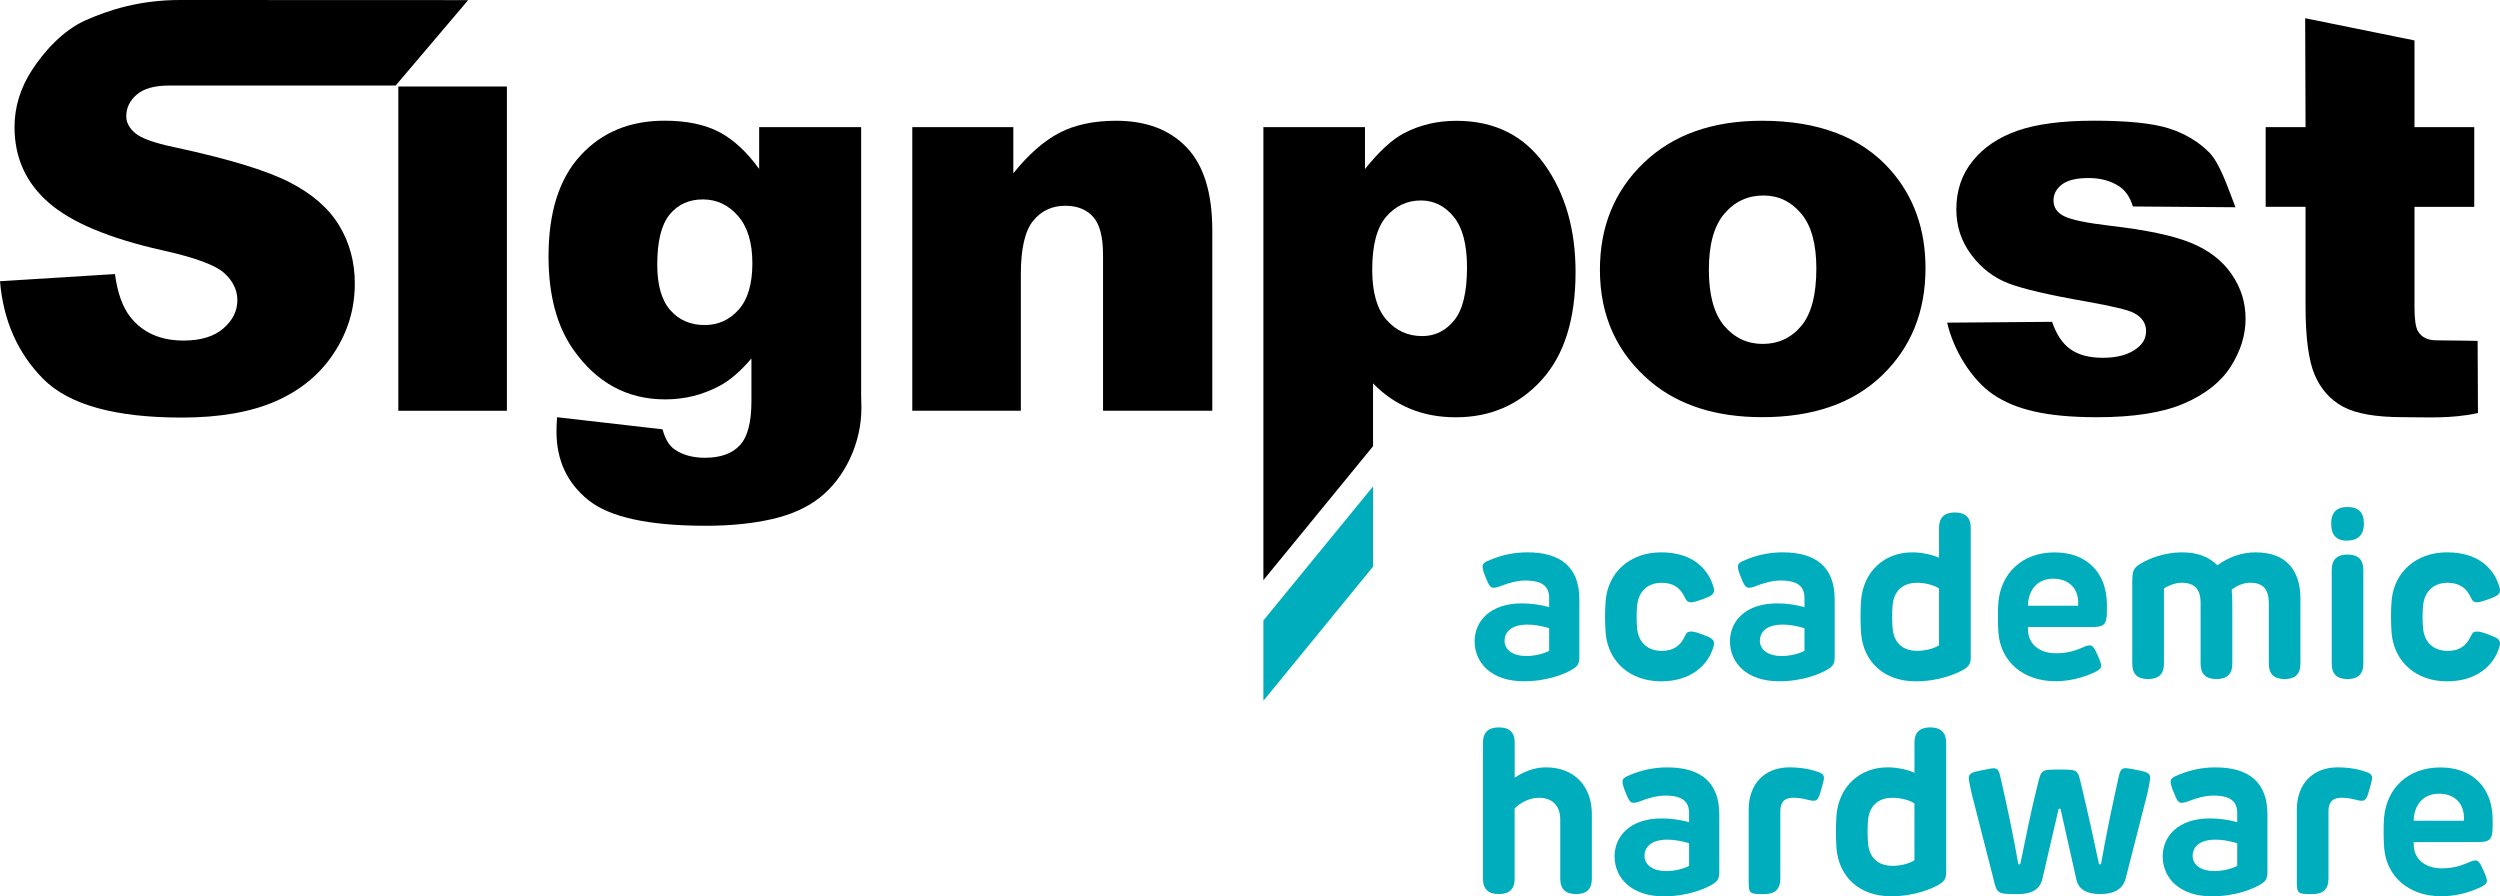
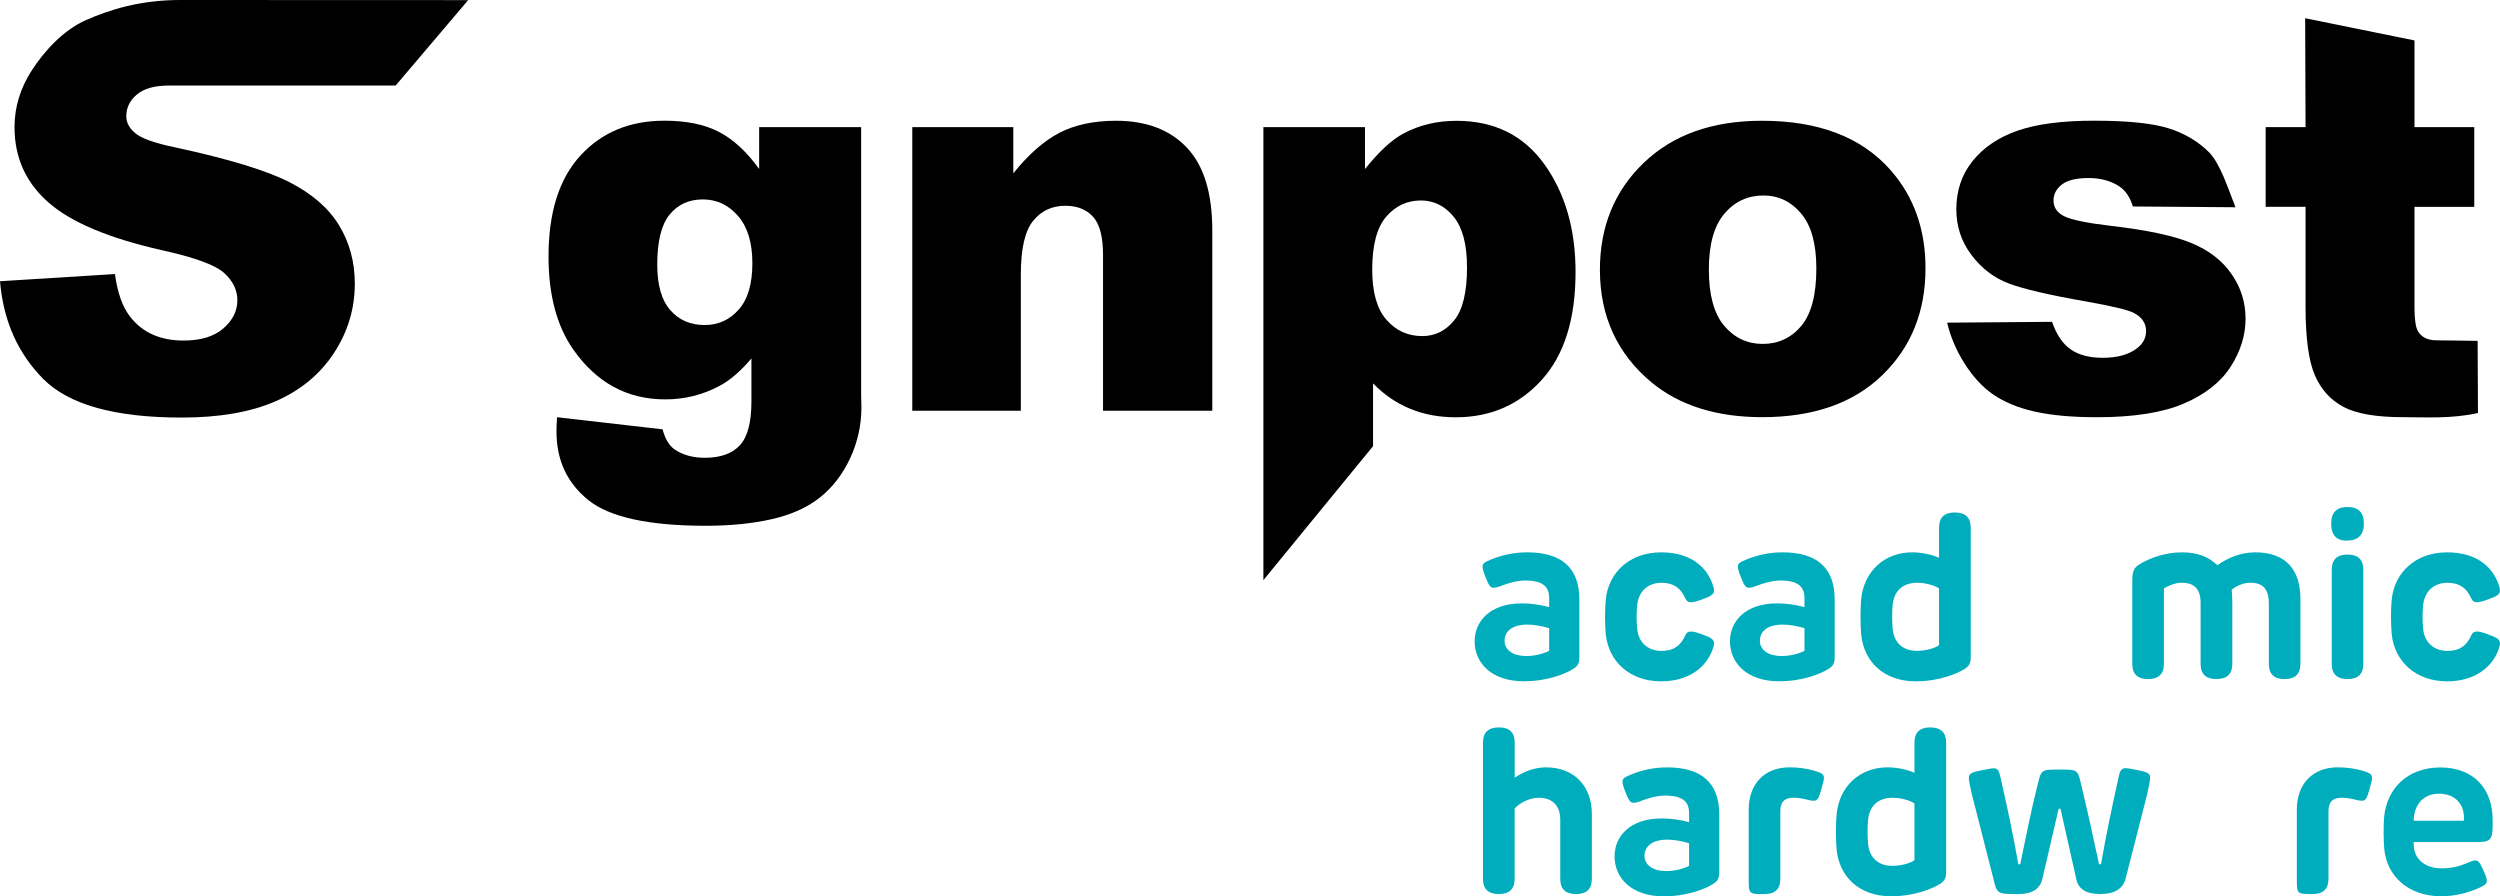
<svg xmlns="http://www.w3.org/2000/svg" id="Laag_2" viewBox="0 0 452.57 162.26">
  <defs>
    <style>.cls-1{fill:#00adbd;}</style>
  </defs>
  <g id="Laag_1-2">
    <g>
      <path class="cls-1" d="M266.95,116.08c0-3.55,2.73-6.85,8.53-6.85,1.7,0,3.28,.23,4.96,.67v-1.62c0-2.06-1.13-3.19-4.35-3.19-1.41,0-3.11,.48-4.29,.95-.61,.25-1.09,.36-1.41,.36-.57,0-.86-.38-1.45-1.89-.4-.99-.55-1.53-.55-1.91,0-.57,.27-.82,1.68-1.37,1.79-.71,3.89-1.24,6.41-1.24,6.05,0,9.43,2.67,9.43,8.53v10.44c0,1.05-.27,1.58-1.01,2.06-1.39,.92-4.71,2.31-9.06,2.31-5.84,0-8.89-3.32-8.89-7.25Zm13.49,1.74v-4.1c-1.47-.44-2.77-.65-3.93-.65-2.82,0-4.14,1.26-4.14,2.94s1.6,2.75,3.89,2.75c1.51,0,3.07-.37,4.18-.94Z" />
      <path class="cls-1" d="M290.68,114.72c-.15-1.64-.17-4.45,0-6.09,.46-5.02,4.37-8.64,10.02-8.64s8.24,2.9,9.25,5.57c.19,.48,.34,.99,.34,1.3,0,.76-.61,1.09-2.08,1.62-1.11,.4-1.7,.55-2.04,.55-.65,0-.86-.25-1.13-.8-.78-1.72-2.02-2.73-4.24-2.73-2.61,0-4.2,1.66-4.43,4.1-.13,1.39-.13,2.77,0,4.18,.21,2.42,1.83,4.05,4.43,4.05,2.23,0,3.47-1.01,4.24-2.73,.27-.55,.48-.78,1.13-.78,.34,0,.92,.13,2.04,.55,1.47,.53,2.08,.86,2.08,1.62,0,.29-.15,.8-.34,1.28-1.01,2.69-3.87,5.57-9.25,5.57-5.65,0-9.54-3.58-10.02-8.62Z" />
      <path class="cls-1" d="M313.17,116.08c0-3.55,2.73-6.85,8.53-6.85,1.7,0,3.28,.23,4.96,.67v-1.62c0-2.06-1.13-3.19-4.35-3.19-1.41,0-3.11,.48-4.29,.95-.61,.25-1.09,.36-1.41,.36-.57,0-.86-.38-1.45-1.89-.4-.99-.55-1.53-.55-1.91,0-.57,.27-.82,1.68-1.37,1.79-.71,3.89-1.24,6.41-1.24,6.05,0,9.43,2.67,9.43,8.53v10.44c0,1.05-.27,1.58-1.01,2.06-1.39,.92-4.71,2.31-9.06,2.31-5.84,0-8.89-3.32-8.89-7.25Zm13.49,1.74v-4.1c-1.47-.44-2.77-.65-3.93-.65-2.82,0-4.14,1.26-4.14,2.94s1.6,2.75,3.89,2.75c1.51,0,3.07-.37,4.18-.94Z" />
      <path class="cls-1" d="M336.92,114.78c-.15-1.7-.15-4.56,0-6.24,.46-5.04,4.14-8.55,9.25-8.55,1.72,0,3.63,.42,4.85,.99v-5.46q0-2.75,2.86-2.75t2.88,2.75v23.47c0,1.03-.29,1.55-1.03,2.06-1.37,.9-4.71,2.29-8.95,2.29-5.72-.01-9.4-3.52-9.86-8.56Zm14.1,2.02v-10.27c-.88-.63-2.58-1.03-3.97-1.03-2.77,0-4.22,1.66-4.43,4.05-.13,1.45-.1,2.96,0,4.22,.21,2.42,1.66,4.05,4.43,4.05,1.39,0,3.09-.39,3.97-1.02Z" />
-       <path class="cls-1" d="M381.41,109.5v1.11c0,2.52-.55,2.9-2.79,2.9h-11.51c0,.21,.02,.42,.02,.63,.08,2.46,2.08,4.12,5,4.12,2,0,3.24-.38,4.43-.86,.76-.32,1.24-.57,1.72-.57,.55,0,.84,.4,1.49,1.87,.48,1.07,.59,1.51,.59,1.83,0,.46-.27,.76-1.47,1.3-1.76,.8-4.18,1.49-6.77,1.49-5.92,0-9.9-3.59-10.34-8.66-.13-1.58-.15-4.2-.02-5.65,.48-5.23,4.29-9.01,10.17-9.01,5.97,.01,9.48,3.79,9.48,9.5Zm-9.71-4.74c-2.79,0-4.48,1.93-4.58,4.75v.15h9.08c.23-3.06-1.64-4.9-4.5-4.9Z" />
      <path class="cls-1" d="M386,120.18v-14.37c0-2.38,.1-2.94,1.49-3.76,1.45-.9,4.31-2.06,7.48-2.06,2.84,0,4.83,.78,6.43,2.33,1.95-1.37,4.22-2.33,6.91-2.33,5.61,0,8.13,3.3,8.13,8.4v11.79q0,2.75-2.86,2.75t-2.86-2.75v-10.97c0-2.46-.99-3.72-3.36-3.72-1.32,0-2.52,.59-3.36,1.26,.08,.95,.11,1.55,.11,2.69v10.74q0,2.75-2.88,2.75-2.86,0-2.86-2.75v-11.03c0-2.52-1.13-3.66-3.45-3.66-1.2,0-2.54,.61-3.19,1.03v13.66q0,2.75-2.88,2.75-2.85,0-2.85-2.75Z" />
      <path class="cls-1" d="M422.01,94.78q0-3,2.96-3t2.96,3-2.96,3.09-2.96-3.09Zm.1,25.4v-17.04q0-2.75,2.86-2.75,2.86,0,2.86,2.75v17.04q0,2.75-2.86,2.75-2.86,0-2.86-2.75Z" />
      <path class="cls-1" d="M432.96,114.72c-.15-1.64-.17-4.45,0-6.09,.46-5.02,4.37-8.64,10.02-8.64s8.24,2.9,9.25,5.57c.19,.48,.34,.99,.34,1.3,0,.76-.61,1.09-2.08,1.62-1.11,.4-1.7,.55-2.04,.55-.65,0-.86-.25-1.13-.8-.78-1.72-2.02-2.73-4.24-2.73-2.61,0-4.2,1.66-4.43,4.1-.13,1.39-.13,2.77,0,4.18,.21,2.42,1.83,4.05,4.43,4.05,2.23,0,3.47-1.01,4.24-2.73,.27-.55,.48-.78,1.13-.78,.34,0,.92,.13,2.04,.55,1.47,.53,2.08,.86,2.08,1.62,0,.29-.15,.8-.34,1.28-1.01,2.69-3.87,5.57-9.25,5.57-5.65,0-9.54-3.58-10.02-8.62Z" />
      <path class="cls-1" d="M268.46,159.1v-24.67q0-2.75,2.88-2.75t2.86,2.75v6.35c1.58-1.05,3.53-1.87,5.67-1.87,5.02,0,8.3,3.32,8.3,8.47v11.72q0,2.75-2.86,2.75-2.86,0-2.86-2.75v-10.69c0-2.52-1.37-3.99-3.87-3.99-1.72,0-3.4,.9-4.39,1.93v12.75q0,2.75-2.86,2.75-2.87,0-2.87-2.75Z" />
      <path class="cls-1" d="M292.28,155.01c0-3.55,2.73-6.85,8.53-6.85,1.7,0,3.28,.23,4.96,.67v-1.62c0-2.06-1.13-3.19-4.35-3.19-1.41,0-3.11,.48-4.29,.95-.61,.25-1.09,.36-1.41,.36-.57,0-.86-.38-1.45-1.89-.4-.99-.55-1.53-.55-1.91,0-.57,.27-.82,1.68-1.37,1.79-.71,3.89-1.24,6.41-1.24,6.05,0,9.43,2.67,9.43,8.53v10.44c0,1.05-.27,1.58-1.01,2.06-1.39,.92-4.71,2.31-9.06,2.31-5.84,0-8.89-3.33-8.89-7.25Zm13.49,1.74v-4.1c-1.47-.44-2.77-.65-3.93-.65-2.82,0-4.14,1.26-4.14,2.94s1.6,2.75,3.89,2.75c1.51,0,3.06-.37,4.18-.94Z" />
      <path class="cls-1" d="M316.56,159.1v-12.52c0-4.69,2.88-7.67,7.4-7.67,1.53,0,3.13,.21,4.35,.57,1.13,.36,1.87,.53,1.87,1.32,0,.4-.11,.84-.48,2.12-.42,1.53-.67,2.04-1.37,2.04-.38,0-.8-.1-1.3-.23-.63-.17-1.62-.32-2.37-.32-1.62,0-2.37,.78-2.37,2.44v12.25q0,2.75-2.86,2.75c-2.86,0-2.87,0-2.87-2.75Z" />
      <path class="cls-1" d="M332.47,153.7c-.15-1.7-.15-4.56,0-6.24,.46-5.04,4.14-8.55,9.25-8.55,1.72,0,3.63,.42,4.85,.99v-5.47q0-2.75,2.86-2.75t2.88,2.75v23.47c0,1.03-.29,1.55-1.03,2.06-1.37,.9-4.71,2.29-8.95,2.29-5.72,0-9.4-3.51-9.86-8.55Zm14.1,2.02v-10.27c-.88-.63-2.58-1.03-3.97-1.03-2.77,0-4.22,1.66-4.43,4.05-.13,1.45-.1,2.96,0,4.22,.21,2.42,1.66,4.05,4.43,4.05,1.38,.01,3.08-.39,3.97-1.02Z" />
      <path class="cls-1" d="M360.84,158.98l-3.93-15.4c-.23-1.01-.5-2.29-.5-2.71,0-.86,.55-1.07,2.16-1.39,1.3-.25,2-.4,2.29-.4,.82,0,1.03,.44,1.32,1.79,1.3,5.74,2.25,10.23,3.17,15.44,.02,.15,.1,.17,.19,.17,.11,0,.19-.02,.21-.17,.99-4.83,2.04-10.02,3.13-14.31,.65-2.69,.67-2.69,3.95-2.69s3.3,0,3.91,2.69c1.34,5.61,2.16,9.35,3.21,14.31,.04,.15,.11,.17,.23,.17,.08,0,.15-.02,.19-.17,.86-5.02,1.98-10.3,3.09-15.32,.27-1.26,.44-1.93,1.32-1.93,.46,0,1.22,.17,2.33,.38,1.83,.36,2.12,.67,2.12,1.34,0,.36-.19,1.55-.46,2.73l-3.95,15.46q-.71,2.88-4.62,2.88t-4.37-2.88l-2.79-12.42c-.02-.13-.1-.17-.21-.17-.1,0-.17,.04-.19,.17l-2.88,12.42q-.59,2.88-4.35,2.88c-3.88,0-3.9,0-4.57-2.87Z" />
-       <path class="cls-1" d="M391.51,155.01c0-3.55,2.73-6.85,8.53-6.85,1.7,0,3.28,.23,4.96,.67v-1.62c0-2.06-1.13-3.19-4.35-3.19-1.41,0-3.11,.48-4.29,.95-.61,.25-1.09,.36-1.41,.36-.57,0-.86-.38-1.45-1.89-.4-.99-.55-1.53-.55-1.91,0-.57,.27-.82,1.68-1.37,1.79-.71,3.89-1.24,6.41-1.24,6.05,0,9.43,2.67,9.43,8.53v10.44c0,1.05-.27,1.58-1.01,2.06-1.39,.92-4.71,2.31-9.06,2.31-5.84,0-8.89-3.33-8.89-7.25Zm13.49,1.74v-4.1c-1.47-.44-2.77-.65-3.93-.65-2.82,0-4.14,1.26-4.14,2.94s1.6,2.75,3.89,2.75c1.51,0,3.07-.37,4.18-.94Z" />
      <path class="cls-1" d="M415.79,159.1v-12.52c0-4.69,2.88-7.67,7.4-7.67,1.53,0,3.13,.21,4.35,.57,1.13,.36,1.87,.53,1.87,1.32,0,.4-.11,.84-.48,2.12-.42,1.53-.67,2.04-1.37,2.04-.38,0-.8-.1-1.3-.23-.63-.17-1.62-.32-2.37-.32-1.62,0-2.37,.78-2.37,2.44v12.25q0,2.75-2.86,2.75c-2.86,0-2.87,0-2.87-2.75Z" />
      <path class="cls-1" d="M451.24,148.43v1.11c0,2.52-.55,2.9-2.79,2.9h-11.51c0,.21,.02,.42,.02,.63,.08,2.46,2.08,4.12,5,4.12,2,0,3.24-.38,4.43-.86,.76-.32,1.24-.57,1.72-.57,.55,0,.84,.4,1.49,1.87,.48,1.07,.59,1.51,.59,1.83,0,.46-.27,.76-1.47,1.3-1.76,.8-4.18,1.49-6.77,1.49-5.92,0-9.9-3.59-10.34-8.66-.13-1.58-.15-4.2-.02-5.65,.48-5.23,4.29-9.01,10.17-9.01,5.97,0,9.48,3.78,9.48,9.5Zm-9.71-4.75c-2.79,0-4.48,1.93-4.58,4.75v.15h9.08c.23-3.05-1.64-4.9-4.5-4.9Z" />
    </g>
    <path d="M84.75,.02l-13.13,15.47s-37.98,0-41.07,0c-2.55,0-4.48,.53-5.76,1.61-1.29,1.08-1.93,2.4-1.93,3.95,0,1.12,.53,2.14,1.61,3.04,1.03,.93,3.48,1.81,7.34,2.61,9.56,2.07,16.41,4.15,20.55,6.26,4.15,2.12,7.15,4.74,9.04,7.86,1.89,3.13,2.83,6.63,2.83,10.5,0,4.54-1.25,8.74-3.77,12.57-2.5,3.84-6.02,6.75-10.53,8.73s-10.19,2.97-17.05,2.97c-12.04,0-20.38-2.31-25.02-6.96C3.23,63.97,.6,58.07,0,50.91l20.81-1.3c.45,3.38,1.37,5.97,2.76,7.74,2.24,2.87,5.47,4.3,9.65,4.3,3.12,0,5.52-.73,7.22-2.2,1.69-1.47,2.53-3.17,2.53-5.11,0-1.83-.8-3.48-2.4-4.93-1.61-1.45-5.35-2.81-11.22-4.11-9.6-2.16-16.45-5.04-20.53-8.61-4.12-3.58-6.19-8.14-6.19-13.68,0-3.65,1.06-7.09,3.17-10.34,2.11-3.24,5.52-7.16,9.76-9.03C19.79,1.79,25.25,0,32.63,0l52.12,.02Z" />
-     <rect x="72.11" y="15.66" width="19.65" height="58.7" />
    <path d="M137.45,23.02h18.44v48.47l.05,2.27c0,3.22-.69,6.28-2.05,9.22-1.37,2.91-3.19,5.27-5.46,7.08-2.29,1.81-5.16,3.11-8.66,3.91-3.49,.8-7.5,1.21-12,1.21-10.32,0-17.4-1.55-21.25-4.64-3.85-3.09-5.78-7.23-5.78-12.4,0-.65,.03-1.52,.1-2.61l19.1,2.19c.48,1.77,1.22,2.99,2.22,3.66,1.44,.98,3.25,1.49,5.44,1.49,2.83,0,4.94-.75,6.34-2.27,1.4-1.51,2.09-4.16,2.09-7.93v-7.78c-1.93,2.28-3.86,3.96-5.8,4.98-3.03,1.62-6.3,2.43-9.81,2.43-6.86,0-12.41-3-16.62-9-3-4.26-4.5-9.89-4.5-16.88,0-8,1.93-14.09,5.8-18.28,3.86-4.2,8.92-6.29,15.18-6.29,3.99,0,7.29,.68,9.88,2.03,2.59,1.35,5.02,3.59,7.27,6.71v-7.57h.02Zm-18.47,24.88c0,3.72,.79,6.46,2.37,8.25,1.57,1.8,3.64,2.69,6.22,2.69,2.44,0,4.49-.92,6.15-2.79,1.65-1.85,2.48-4.65,2.48-8.39s-.87-6.6-2.61-8.58c-1.73-1.99-3.85-2.98-6.36-2.98s-4.51,.91-6.01,2.74c-1.49,1.82-2.24,4.84-2.24,9.06" />
    <path d="M165.14,23.02h18.3v8.35c2.75-3.42,5.52-5.85,8.33-7.32,2.81-1.46,6.23-2.19,10.27-2.19,5.45,0,9.72,1.61,12.8,4.85,3.09,3.25,4.62,8.25,4.62,15.02v32.63h-19.78v-28.26c0-3.21-.59-5.5-1.79-6.84s-2.88-2.01-5.04-2.01c-2.39,0-4.34,.9-5.81,2.71-1.49,1.81-2.24,5.05-2.24,9.73v24.67h-19.65V23.02h0Z" />
    <path d="M228.71,105.02V23.02h18.39v7.58c2.56-3.19,4.89-5.34,7.02-6.46,2.87-1.52,6.04-2.27,9.53-2.27,6.87,0,12.17,2.62,15.94,7.88,3.75,5.25,5.63,11.75,5.63,19.48,0,8.55-2.05,15.06-6.14,19.56-4.09,4.5-9.27,6.75-15.53,6.75-3.03,0-5.79-.51-8.29-1.55-2.5-1.03-4.73-2.56-6.7-4.59v11.37l-19.85,24.25Zm19.7-56.19c0,4.06,.85,7.09,2.57,9.05,1.71,1.97,3.88,2.96,6.49,2.96,2.3,0,4.22-.94,5.77-2.84,1.55-1.88,2.33-5.09,2.33-9.61,0-4.16-.82-7.22-2.43-9.17-1.61-1.96-3.59-2.93-5.91-2.93-2.52,0-4.62,.99-6.3,2.95-1.69,1.97-2.52,5.17-2.52,9.59" />
    <path d="M289.63,48.84c0-7.82,2.64-14.29,7.93-19.36,5.28-5.08,12.42-7.62,21.4-7.62,10.28,0,18.04,2.98,23.29,8.94,4.22,4.8,6.32,10.72,6.32,17.75,0,7.9-2.63,14.37-7.86,19.4-5.23,5.05-12.46,7.57-21.71,7.57-8.25,0-14.92-2.1-20.01-6.28-6.23-5.19-9.36-11.98-9.36-20.4m19.72-.04c0,4.58,.92,7.97,2.77,10.17,1.85,2.19,4.18,3.29,6.98,3.29s5.16-1.08,6.98-3.25c1.81-2.17,2.73-5.63,2.73-10.4,0-4.46-.91-7.78-2.75-9.95-1.83-2.18-4.11-3.27-6.82-3.27-2.86,0-5.23,1.1-7.1,3.32-1.86,2.2-2.79,5.56-2.79,10.09" />
    <path d="M352.49,58.41l18.99-.15c.81,2.34,1.93,4,3.39,5,1.45,1.01,3.38,1.51,5.8,1.51,2.63,0,4.68-.57,6.14-1.69,1.13-.84,1.69-1.89,1.69-3.14,0-1.42-.74-2.51-2.21-3.29-1.05-.55-3.87-1.22-8.46-2.04-6.82-1.19-11.57-2.29-14.23-3.31-2.65-1.01-4.89-2.72-6.71-5.14-1.83-2.42-2.74-5.17-2.74-8.27,0-3.38,.98-6.3,2.95-8.74,1.96-2.45,4.68-4.28,8.12-5.49,3.44-1.2,8.07-1.81,13.86-1.81,6.12,0,10.64,.47,13.56,1.4,2.91,.93,5.34,2.39,7.29,4.35,1.95,1.97,3.45,6.57,4.75,9.92l-18.57-.14c-.49-1.63-1.29-2.84-2.42-3.61-1.53-1.02-3.39-1.54-5.59-1.54s-3.83,.39-4.85,1.18c-1.01,.79-1.51,1.75-1.51,2.88,0,1.25,.64,2.21,1.93,2.85,1.28,.65,4.09,1.23,8.4,1.74,6.54,.75,11.41,1.79,14.59,3.1,3.2,1.32,5.64,3.19,7.32,5.65,1.7,2.44,2.53,5.14,2.53,8.07s-.88,5.84-2.68,8.65c-1.78,2.8-4.61,5.03-8.46,6.69s-9.09,2.49-15.73,2.49c-9.38,0-14.81-1.43-18.8-4.1-3.94-2.68-7.23-8.1-8.35-13.02" />
    <path d="M437.09,7.32v15.7h10.82v14.43h-10.82v18.18c0,2.18,.21,3.64,.64,4.34,.64,1.09,1.76,1.64,3.38,1.64,1.45,0,7.41,.1,7.41,.1l.06,13.06c-4.87,1.07-9.36,.75-13.56,.75-4.89,0-8.51-.63-10.83-1.88s-4.03-3.15-5.14-5.72c-1.11-2.55-1.68-6.7-1.68-12.43v-18.05h-7.22v-14.43h7.22l-.07-19.71,19.79,4.02Z" />
-     <polygon class="cls-1" points="228.71 126.86 248.55 102.6 248.55 88.07 228.71 112.32 228.71 126.86" />
  </g>
</svg>